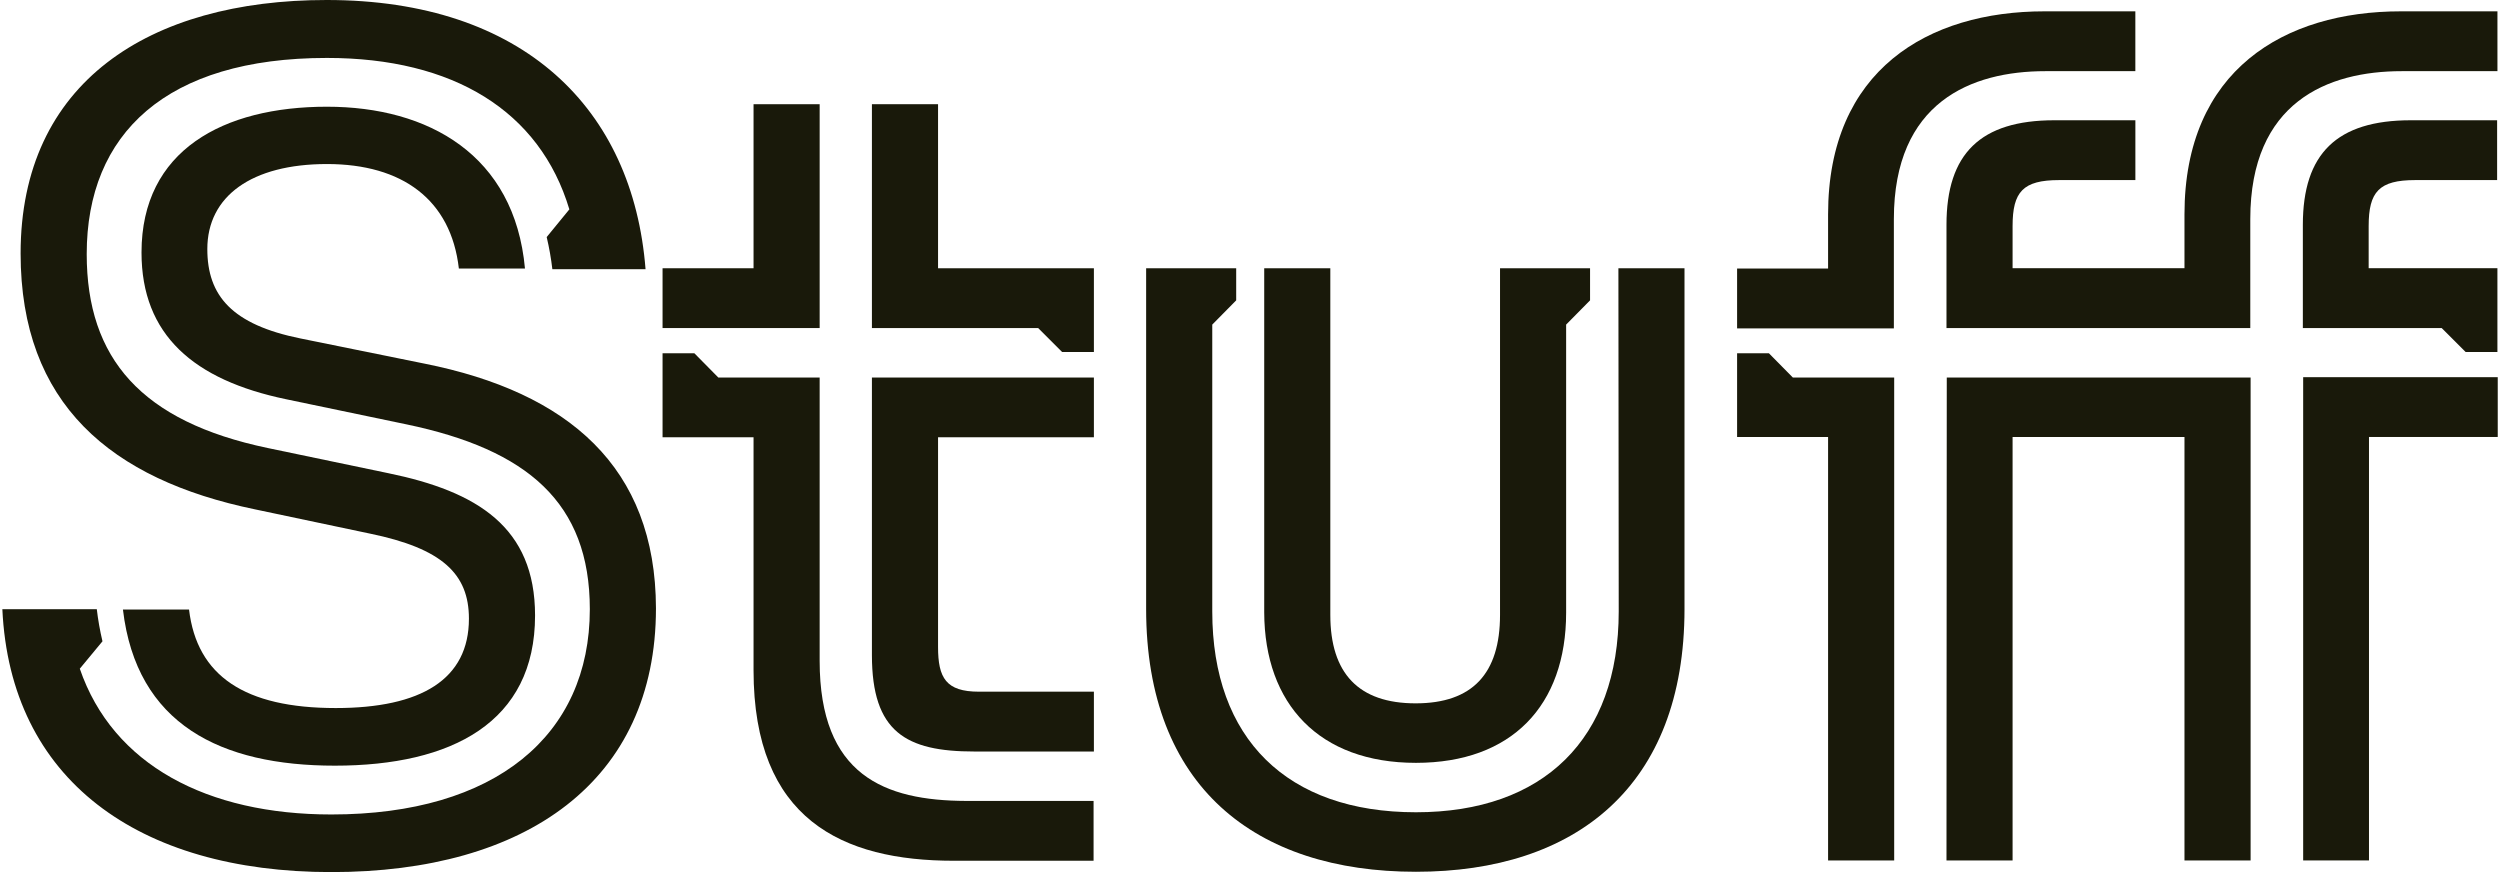
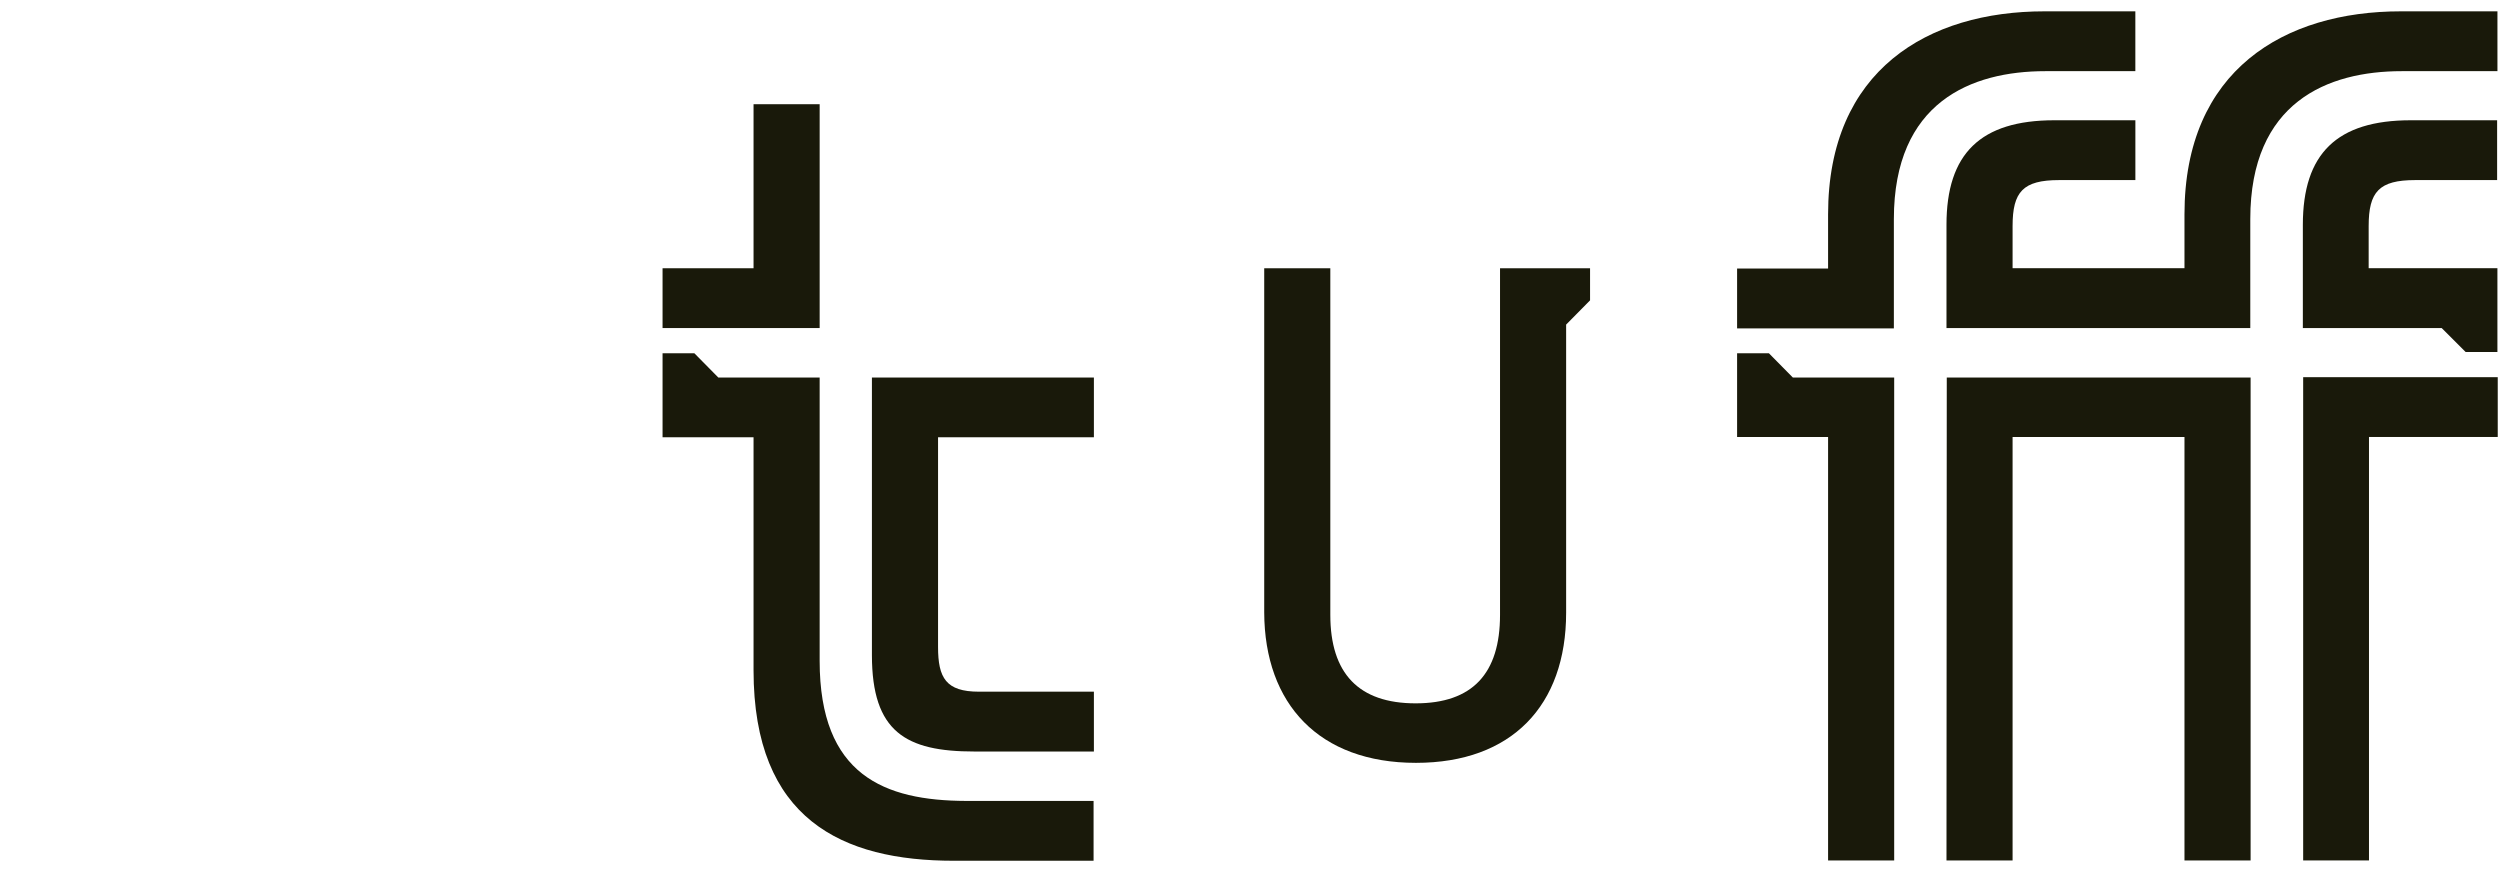
<svg xmlns="http://www.w3.org/2000/svg" width="86" height="30" viewBox="0 0 86 30" fill="none">
  <path d="M73.456 2.448V0.39H70.326C66.33 0.39 62.886 2.404 62.886 7.375V9.238H59.756V11.296H65.149V7.538C65.149 3.509 67.814 2.448 70.359 2.448H73.456Z" fill="#19190A" />
-   <path d="M55.684 21.033C55.684 25.419 53.095 27.942 48.709 27.942C44.279 27.942 41.702 25.419 41.702 21.033V11.166L42.525 10.332V9.228H39.427V20.946C39.427 27.065 43.185 29.989 48.709 29.989C54.189 29.989 57.947 27.065 57.947 20.946V9.228H55.673L55.684 21.033Z" fill="#19190A" />
  <path d="M79.218 29.599H81.493V15.032H85.922V12.975H79.229V29.599H79.218Z" fill="#19190A" />
  <path d="M60.85 12.152H59.756V15.033H62.886V29.599H65.16V12.986H61.673L60.85 12.152Z" fill="#19190A" />
  <path d="M66.959 29.599H69.233V15.033H75.146V29.599H77.421V12.986H66.969L66.959 29.599Z" fill="#19190A" />
  <path d="M48.709 26.242C52.001 26.242 53.875 24.271 53.875 21.076V11.166L54.698 10.332V9.228H51.601V21.152C51.601 23.166 50.658 24.195 48.698 24.195C46.738 24.195 45.763 23.166 45.763 21.152V9.228H43.489V21.065C43.5 24.227 45.384 26.242 48.709 26.242Z" fill="#19190A" />
  <path d="M82.587 0.39C78.59 0.39 75.146 2.404 75.146 7.375V9.227H69.233V7.776C69.233 6.596 69.59 6.195 70.836 6.195H73.457V4.137H70.673C68.128 4.137 66.959 5.285 66.959 7.733V11.285H77.41V7.538C77.41 3.509 80.074 2.448 82.619 2.448H85.912V0.39H82.587Z" fill="#19190A" />
  <path d="M79.218 7.733V11.285H83.994L84.817 12.108H85.911V9.227H81.482V7.776C81.482 6.596 81.839 6.195 83.085 6.195H85.901V4.137H82.933C80.388 4.137 79.218 5.285 79.218 7.733Z" fill="#19190A" />
-   <path d="M8.778 17.523L12.731 18.357C15.2 18.866 16.131 19.733 16.131 21.282C16.131 23.372 14.485 24.357 11.55 24.357C8.42 24.357 6.774 23.253 6.503 20.968H4.229C4.695 24.921 7.597 26.339 11.518 26.339C15.546 26.339 18.406 24.845 18.406 21.173C18.406 18.13 16.413 16.906 13.359 16.278L9.211 15.412C4.868 14.502 2.983 12.336 2.983 8.74C2.983 4.592 5.723 1.993 11.247 1.993C15.59 1.993 18.568 3.812 19.586 7.202L18.806 8.155C18.893 8.523 18.958 8.892 19.001 9.26H22.207C21.774 3.747 18.016 0 11.236 0C5.128 0 0.709 2.838 0.709 8.718C0.709 13.884 3.806 16.495 8.778 17.523Z" fill="#19190A" />
  <path d="M28.196 3.585H25.922V9.228H22.792V11.285H28.196V3.585Z" fill="#19190A" />
-   <path d="M14.604 12.509L10.337 11.643C7.987 11.166 7.132 10.18 7.132 8.567C7.132 6.747 8.659 5.643 11.247 5.643C13.836 5.643 15.514 6.866 15.785 9.238H18.059C17.702 5.328 14.735 3.671 11.247 3.671C7.684 3.671 4.868 5.166 4.868 8.686C4.868 11.523 6.666 13.072 9.839 13.733L13.987 14.599C18.135 15.466 20.29 17.285 20.29 20.957C20.29 25.3 17.041 28.018 11.399 28.018C7.132 28.018 3.882 26.318 2.745 23.003L3.525 22.061C3.438 21.693 3.373 21.325 3.33 20.957H0.081C0.352 26.805 4.738 30 11.399 30C18.092 30 22.565 26.881 22.565 20.924C22.554 16.061 19.543 13.495 14.604 12.509Z" fill="#19190A" />
-   <path d="M32.269 3.585H29.994V11.285H35.713L36.536 12.108H37.63V9.228H32.269V3.585Z" fill="#19190A" />
  <path d="M28.196 22.733V12.986H24.709L23.886 12.152H22.792V15.043H25.922V23.058C25.922 28.191 28.976 29.61 32.81 29.61H37.619V27.552H33.232C30.427 27.541 28.196 26.675 28.196 22.733Z" fill="#19190A" />
  <path d="M29.994 22.538C29.994 25.18 31.164 25.852 33.514 25.852H37.63V23.794H33.676C32.539 23.794 32.269 23.318 32.269 22.256V15.043H37.63V12.986H29.994V22.538Z" fill="#19190A" />
</svg>